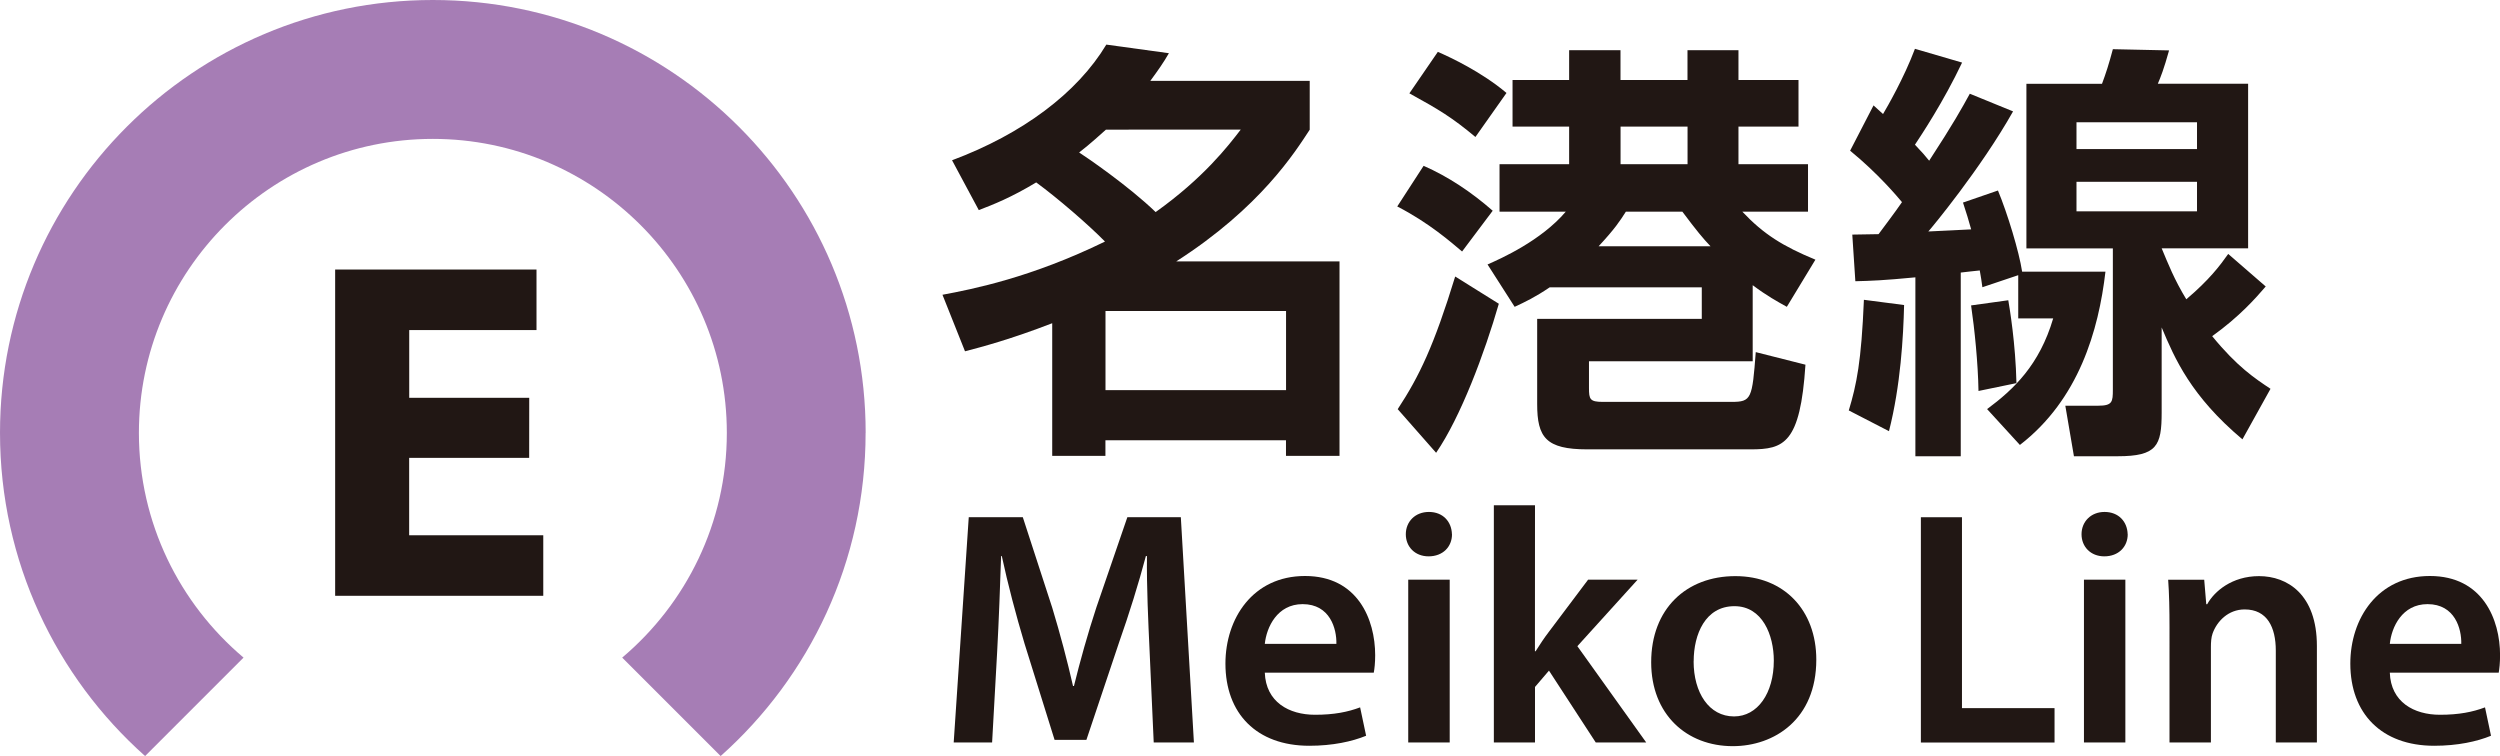
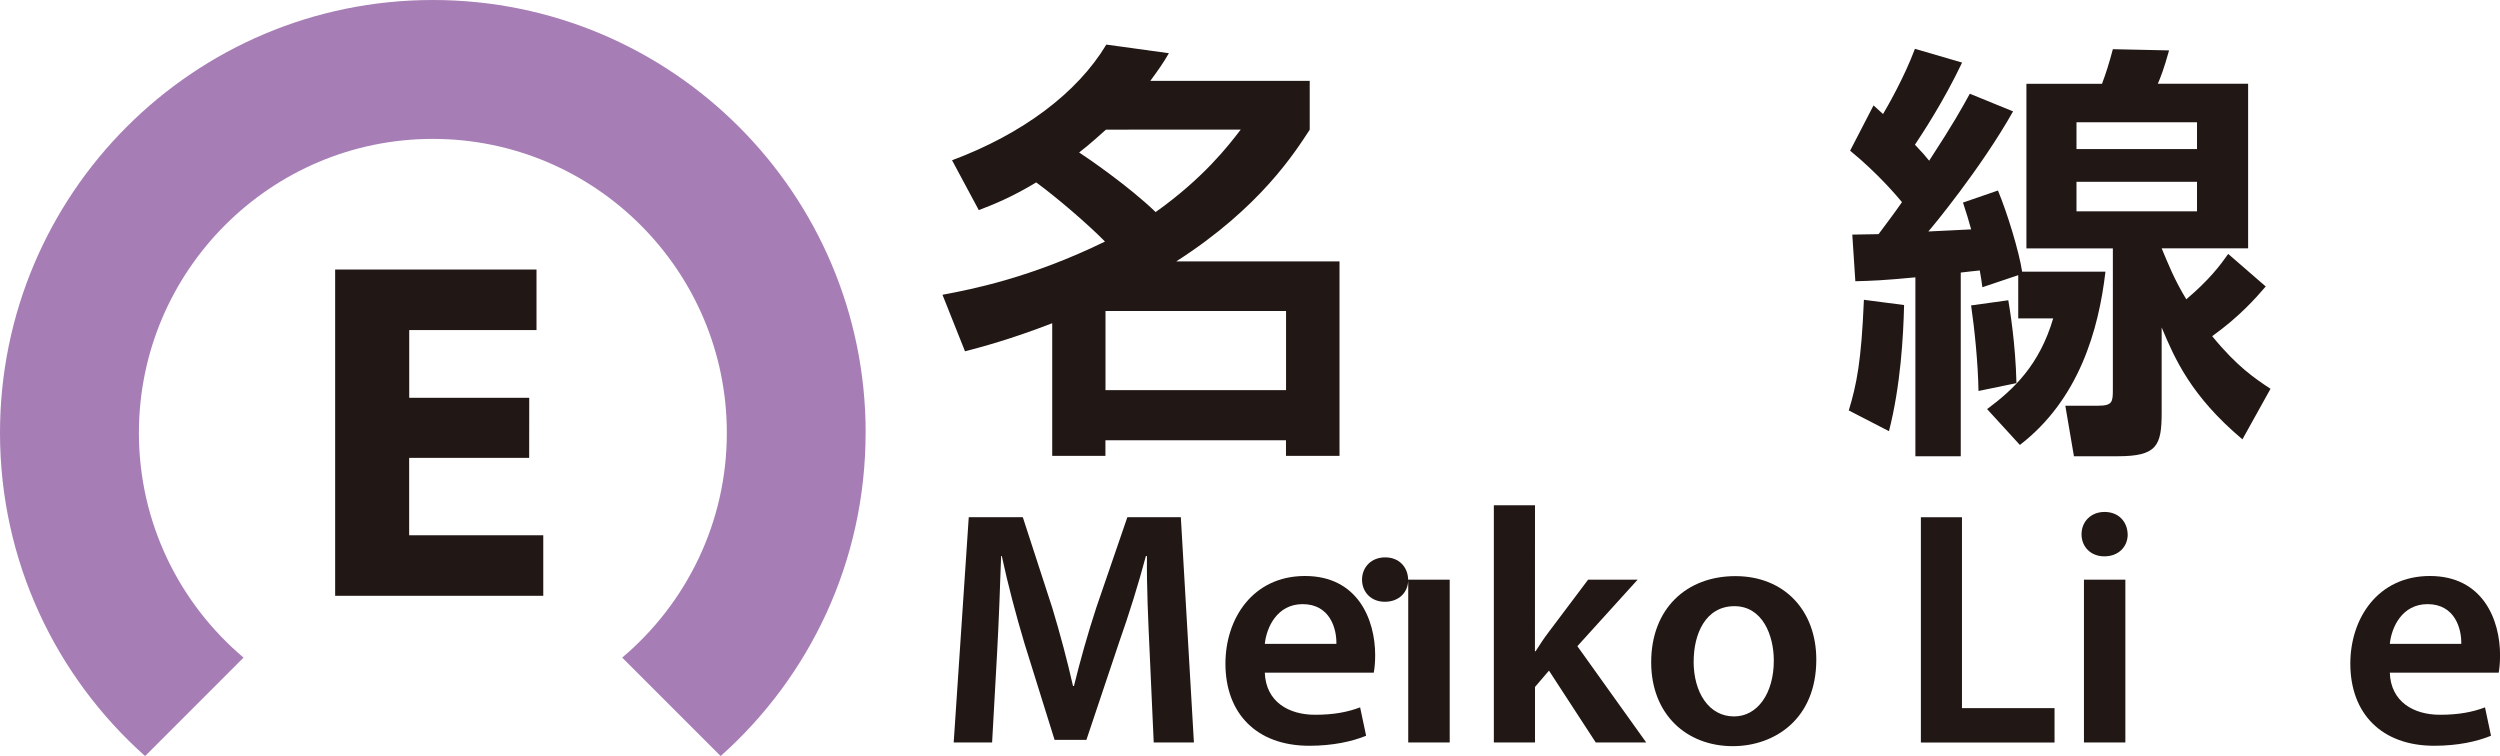
<svg xmlns="http://www.w3.org/2000/svg" width="39.184mm" height="11.85mm" version="1.1" viewBox="0 0 39.184 11.85">
  <g transform="translate(-296.396 -34.897)">
    <path d="m309.964 41.681c0-3.747-3.037-6.784-6.784-6.784s-6.784 3.037-6.784 6.784c0 2.015 0.879 3.824 2.274 5.066l1.543-1.543c-1.002-0.846-1.64-2.111-1.64-3.522 0-2.541 2.066-4.608 4.607-4.608s4.608 2.067 4.608 4.608c0 1.411-0.638 2.676-1.64 3.522l1.543 1.543c1.395-1.242 2.272-3.051 2.272-5.066" fill="#a67db5" />
    <g fill="#211714">
      <path d="m304.69 42.073h-1.881v1.214h2.102v0.948h-3.262v-5.113h3.156v0.948h-1.995v1.062h1.881z" />
      <path d="m313.723 41.012h2.83v-1.24h-2.83zm7e-3 -4.083c-0.062 0.054-0.244 0.223-0.42 0.358 0.116 0.074 0.779 0.528 1.199 0.934 0.751-0.535 1.137-1.036 1.334-1.293zm-2.412 0.48c1.104-0.412 1.964-1.056 2.418-1.813l0.981 0.135c-0.095 0.163-0.163 0.258-0.291 0.433h2.498v0.766c-0.23 0.351-0.772 1.218-2.092 2.064h2.559v3.048h-0.839v-0.244h-2.83v0.244h-0.834v-2.079c-0.649 0.251-1.104 0.372-1.367 0.44l-0.353-0.886c0.474-0.088 1.395-0.271 2.547-0.834-0.265-0.27-0.746-0.684-1.078-0.927-0.393 0.237-0.67 0.346-0.9 0.434z" />
-       <path d="m322.846 36.881h-1.05v0.59h1.05zm-0.967 1.334c-0.095 0.149-0.17 0.265-0.427 0.542h1.754c-0.116-0.121-0.218-0.244-0.441-0.542zm-2.168 0.827c0.216-0.095 0.839-0.373 1.226-0.827h-1.038v-0.744h1.091v-0.59h-0.887v-0.73h0.887v-0.467h0.805v0.467h1.05v-0.467h0.799v0.467h0.941v0.73h-0.941v0.59h1.09v0.744h-1.029c0.332 0.353 0.637 0.542 1.145 0.752l-0.448 0.739c-0.149-0.083-0.311-0.171-0.535-0.339v1.192h-2.566v0.419c0 0.176 0.014 0.218 0.216 0.218h2.019c0.311 0 0.324-0.048 0.379-0.78l0.779 0.197c-0.081 1.239-0.339 1.327-0.86 1.327h-2.56c-0.65 0-0.785-0.189-0.785-0.711v-1.334h2.58v-0.495h-2.383c-0.23 0.156-0.387 0.23-0.55 0.306zm-0.19-1.998c-0.365-0.305-0.568-0.427-1.035-0.684l0.446-0.65c0.203 0.088 0.69 0.318 1.076 0.644zm-1.218 4.266c0.338-0.514 0.569-0.995 0.901-2.079l0.684 0.427c-0.223 0.772-0.597 1.774-0.983 2.336zm1.009-2.471c-0.17-0.143-0.515-0.448-1.016-0.706l0.413-0.637c0.386 0.169 0.751 0.413 1.083 0.704z" />
      <path d="m328.942 38.209h1.889v-0.462h-1.889zm0-0.976h1.889v-0.42h-1.889zm2.966 2.154c-0.156 0.182-0.412 0.473-0.839 0.779 0.393 0.481 0.671 0.663 0.914 0.825l-0.44 0.792c-0.806-0.677-1.062-1.266-1.266-1.754v1.334c0 0.522-0.074 0.685-0.69 0.685h-0.685l-0.135-0.792h0.515c0.223 0 0.23-0.061 0.23-0.251v-2.215h-1.355v-2.58h1.185c0.061-0.163 0.109-0.311 0.17-0.542l0.881 0.019c-0.081 0.292-0.135 0.427-0.176 0.522h1.415v2.58h-1.355c0.102 0.244 0.197 0.488 0.386 0.799 0.36-0.305 0.528-0.528 0.657-0.711zm-4.035 0.216c0.021 0.121 0.114 0.677 0.128 1.299l-0.595 0.123c-7e-3 -0.434-0.062-0.976-0.116-1.341zm-2.445-1.029c0.047 0 0.338-0.007 0.412-0.007 0.088-0.121 0.251-0.332 0.367-0.502-0.068-0.081-0.372-0.446-0.813-0.806l0.367-0.71c0.107 0.101 0.121 0.107 0.149 0.135 0.061-0.102 0.331-0.569 0.5-1.022l0.739 0.216c-0.292 0.616-0.644 1.144-0.739 1.287 0.109 0.114 0.163 0.176 0.223 0.251 0.38-0.583 0.515-0.827 0.637-1.05l0.678 0.277c-0.508 0.901-1.28 1.829-1.328 1.882 0.332-0.014 0.408-0.021 0.671-0.033-0.041-0.149-0.068-0.237-0.128-0.42l0.548-0.189c0.149 0.358 0.332 0.96 0.379 1.272h1.306c-0.107 0.922-0.419 2.005-1.341 2.716l-0.514-0.562c0.419-0.311 0.82-0.69 1.036-1.422h-0.548v-0.677l-0.562 0.189c-0.014-0.101-0.021-0.156-0.041-0.263-0.04 0.005-0.251 0.026-0.298 0.033v2.879h-0.711v-2.804c-0.502 0.048-0.69 0.055-0.941 0.061zm0.812 1.104c-0.012 0.493-0.054 1.26-0.237 1.977l-0.63-0.325c0.123-0.407 0.197-0.766 0.237-1.734z" />
      <path d="m314.414 45.094c-0.021-0.456-0.047-1.006-0.041-1.481h-0.017c-0.114 0.429-0.262 0.905-0.419 1.35l-0.513 1.53h-0.499l-0.471-1.509c-0.135-0.451-0.262-0.932-0.356-1.371h-0.011c-0.015 0.46-0.036 1.02-0.062 1.502l-0.079 1.419h-0.602l0.236-3.531h0.847l0.462 1.421c0.125 0.413 0.236 0.832 0.325 1.225h0.015c0.094-0.383 0.215-0.817 0.351-1.231l0.486-1.415h0.838l0.205 3.531h-0.63z" />
      <path d="m317.342 44.989c6e-3 -0.236-0.099-0.623-0.529-0.623-0.398 0-0.566 0.361-0.593 0.623zm-1.122 0.451c0.017 0.46 0.378 0.66 0.787 0.66 0.298 0 0.513-0.043 0.707-0.116l0.094 0.445c-0.22 0.09-0.524 0.157-0.89 0.157-0.828 0-1.315-0.507-1.315-1.288 0-0.707 0.43-1.373 1.247-1.373 0.827 0 1.1 0.681 1.1 1.242 0 0.121-0.011 0.215-0.022 0.273z" />
-       <path d="m318.468 43.983h0.65v2.551h-0.65zm0.686-0.712c0 0.194-0.141 0.346-0.367 0.346-0.215 0-0.357-0.152-0.357-0.346 0-0.198 0.147-0.35 0.362-0.35 0.22 0 0.356 0.152 0.361 0.35" />
+       <path d="m318.468 43.983h0.65v2.551h-0.65zc0 0.194-0.141 0.346-0.367 0.346-0.215 0-0.357-0.152-0.357-0.346 0-0.198 0.147-0.35 0.362-0.35 0.22 0 0.356 0.152 0.361 0.35" />
      <path d="m320.454 45.105h0.01c0.063-0.099 0.136-0.211 0.204-0.299l0.619-0.823h0.776l-0.944 1.042 1.079 1.509h-0.791l-0.733-1.126-0.219 0.256v0.87h-0.645v-3.718h0.645z" />
      <path d="m322.941 45.262c0 0.492 0.241 0.864 0.634 0.864 0.367 0 0.623-0.361 0.623-0.875 0-0.398-0.178-0.853-0.617-0.853-0.456 0-0.639 0.44-0.639 0.864m1.922-0.026c0 0.937-0.66 1.356-1.309 1.356-0.723 0-1.279-0.497-1.279-1.315 0-0.838 0.551-1.35 1.32-1.35 0.761 0 1.268 0.533 1.268 1.309" />
      <path d="m326.503 43.004h0.644v2.992h1.451v0.539h-2.095z" />
      <path d="m329.059 43.983h0.649v2.551h-0.649zm0.686-0.712c0 0.194-0.142 0.346-0.367 0.346-0.215 0-0.357-0.152-0.357-0.346 0-0.198 0.147-0.35 0.361-0.35 0.22 0 0.357 0.152 0.362 0.35" />
-       <path d="m330.4 44.743c0-0.294-5e-3 -0.539-0.021-0.759h0.565l0.032 0.383h0.015c0.11-0.2 0.387-0.44 0.812-0.44 0.445 0 0.907 0.287 0.907 1.094v1.513h-0.644v-1.44c0-0.367-0.136-0.645-0.488-0.645-0.256 0-0.435 0.185-0.503 0.378-0.021 0.058-0.026 0.136-0.026 0.209v1.498h-0.649z" />
      <path d="m334.973 44.989c6e-3 -0.236-0.099-0.623-0.529-0.623-0.398 0-0.565 0.361-0.591 0.623zm-1.12 0.451c0.015 0.46 0.378 0.66 0.785 0.66 0.299 0 0.513-0.043 0.707-0.116l0.094 0.445c-0.219 0.09-0.524 0.157-0.89 0.157-0.827 0-1.315-0.507-1.315-1.288 0-0.707 0.43-1.373 1.247-1.373 0.827 0 1.1 0.681 1.1 1.242 0 0.121-0.011 0.215-0.021 0.273z" />
    </g>
  </g>
</svg>